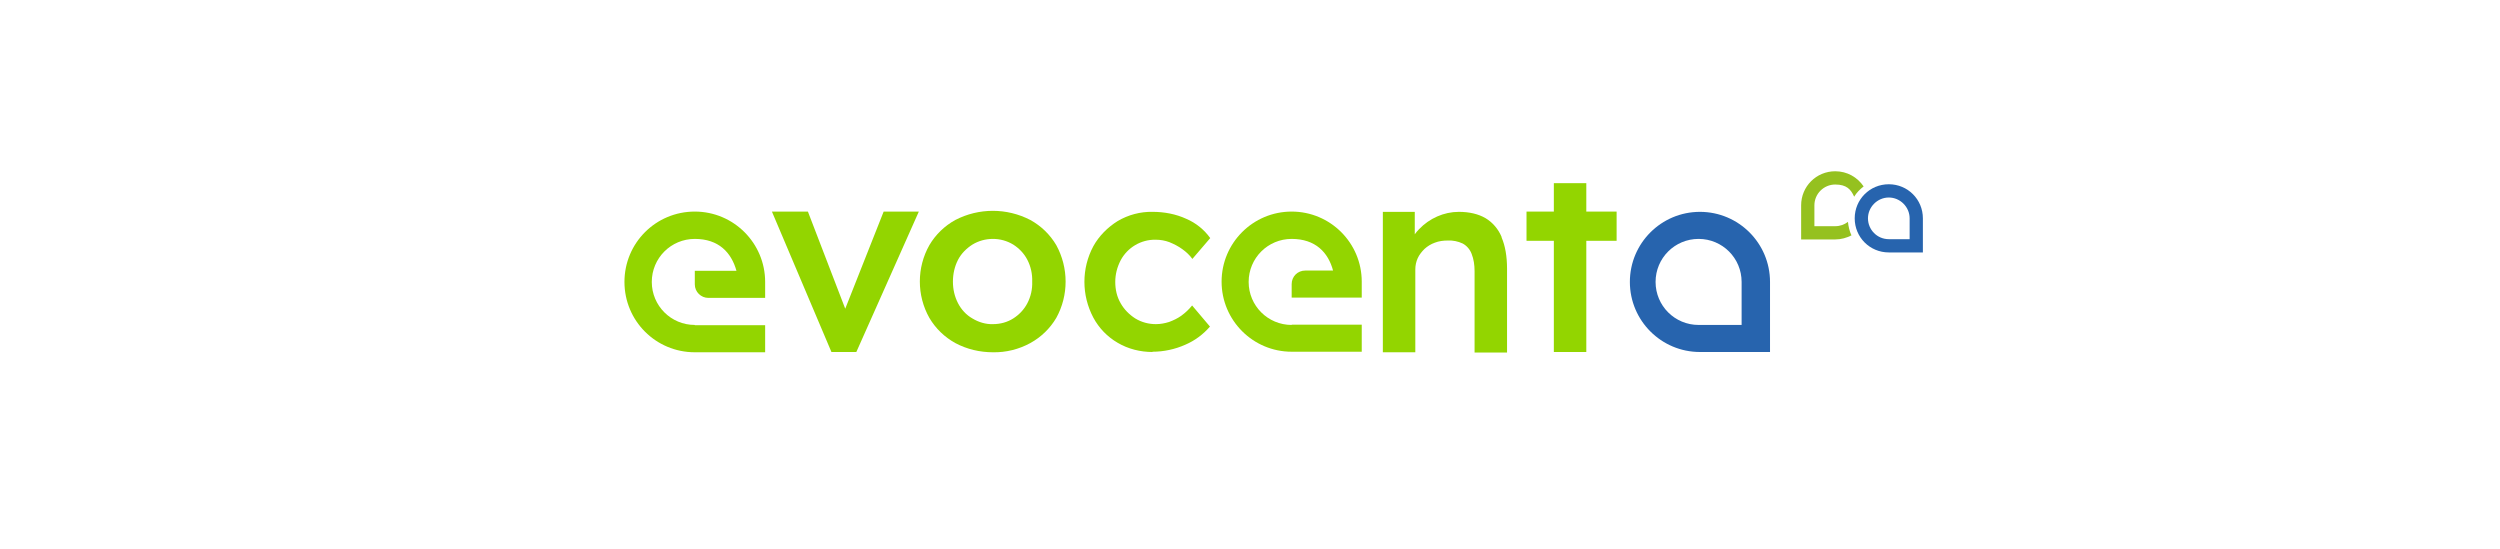
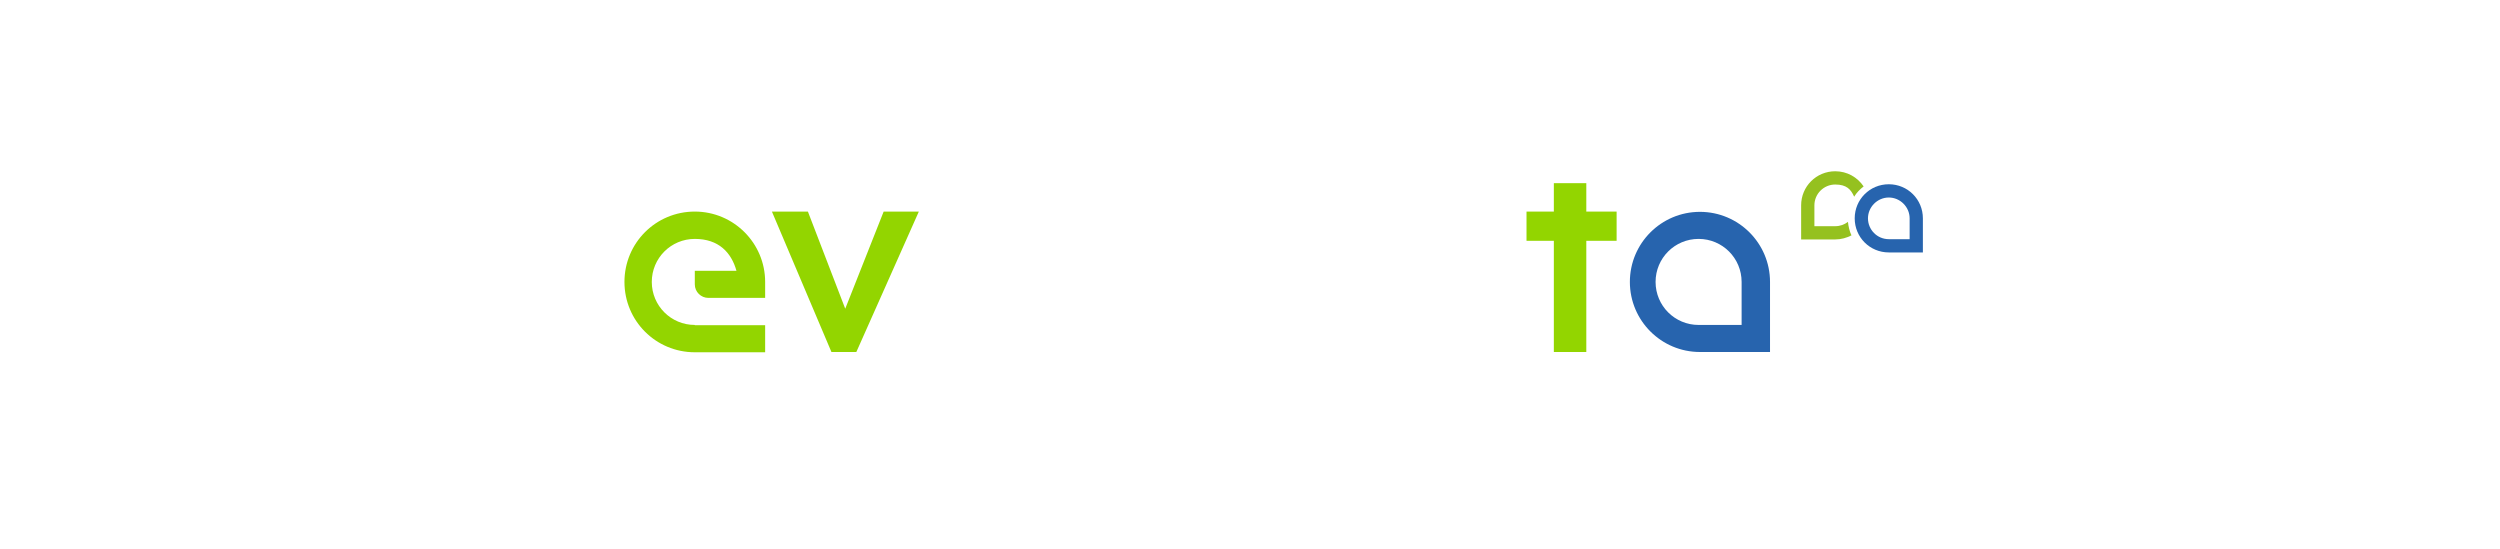
<svg xmlns="http://www.w3.org/2000/svg" id="Ebene_1" version="1.1" viewBox="0 0 924 203">
  <defs>
    <style>
      .st0 {
        fill: #95c11f;
      }

      .st1 {
        fill: #2764ae;
      }

      .st2 {
        fill: #93d500;
      }
    </style>
  </defs>
  <polygon class="st2" points="326.6 78.2 312.4 114.1 298.6 78.2 285.3 78.2 307.3 130.1 316.5 130.1 339.6 78.2 326.6 78.2" />
-   <path class="st2" d="M426,130.1c-4.5,0-9-1.1-12.9-3.4-3.8-2.2-6.9-5.4-9-9.3-4.4-8.3-4.4-18.2,0-26.4,2.1-3.8,5.3-7,9-9.3,3.9-2.3,8.4-3.5,12.9-3.4,4.3,0,8.6.8,12.5,2.6,3.5,1.5,6.6,4,8.8,7.1l-6.6,7.7c-1-1.4-2.3-2.6-3.7-3.6-1.5-1.1-3.1-1.9-4.8-2.6-1.6-.6-3.3-.9-5.1-.9-5.4-.1-10.4,2.9-12.9,7.6-1.3,2.5-2,5.2-2,8,0,2.8.6,5.5,2,7.9,1.3,2.3,3.2,4.2,5.4,5.6,2.3,1.4,4.9,2.1,7.6,2.1,1.7,0,3.3-.3,4.9-.8,1.6-.6,3.1-1.3,4.5-2.3,1.5-1.1,2.8-2.3,4-3.8l6.6,7.8c-2.5,2.9-5.6,5.2-9.1,6.7-3.8,1.7-8,2.6-12.2,2.6" />
-   <path class="st2" d="M555,87.6c-1.2-2.9-3.3-5.4-6-7-2.6-1.5-5.9-2.3-9.8-2.3-2.8,0-5.5.6-8,1.7-2.5,1.1-4.8,2.7-6.7,4.7-.6.6-1.1,1.2-1.6,1.9v-8.3h-11.8v51.9h12v-30.6c0-1.5.3-2.9.9-4.2.6-1.3,1.5-2.4,2.5-3.4,1.1-1,2.4-1.8,3.8-2.3,1.5-.6,3.2-.8,4.8-.8,1.9-.1,3.8.3,5.5,1.1,1.5.8,2.7,2.2,3.3,3.8.8,2,1.1,4.2,1.1,6.4v30.1h12v-31c0-4.6-.7-8.5-2-11.5Z" />
  <polygon class="st2" points="597.5 78.2 586.3 78.2 586.3 67.7 574.3 67.7 574.3 78.2 564.2 78.2 564.2 89 574.3 89 574.3 130.1 586.3 130.1 586.3 89 597.5 89 597.5 78.2" />
-   <path class="st2" d="M477.4,120.1c-8.8,0-15.9-7.1-15.9-15.9s7.1-15.9,15.9-15.9,13.5,5,15.3,11.7h-10.3c-2.8,0-5,2.2-5,5v5h25.9v-5.9c0-14.3-11.6-25.9-25.9-25.9s-25.9,11.6-25.9,25.9,11.6,25.9,25.9,25.9h25.9v-10h-25.9Z" />
  <path class="st2" d="M256.8,120.1c-8.8,0-15.9-7.1-15.9-15.9s7.1-15.9,15.9-15.9,13.5,5,15.4,11.8h-15.4v5c0,2.8,2.3,5,5,5h21v-5.9c0-14.3-11.6-26-26-26s-26,11.6-26,26,11.6,26,26,26h26v-10h-26Z" />
-   <path class="st2" d="M367,130.2c-4.8,0-9.6-1.1-13.9-3.4-4-2.2-7.3-5.4-9.6-9.3-4.7-8.3-4.7-18.6,0-26.9,2.3-3.9,5.6-7.1,9.6-9.3,8.7-4.5,19-4.5,27.7,0,4,2.2,7.3,5.4,9.6,9.3,4.6,8.4,4.6,18.6,0,26.9-2.3,3.9-5.6,7.1-9.6,9.3-4.2,2.3-9,3.5-13.8,3.4h0ZM367,119.8c2.7,0,5.3-.7,7.5-2.1,2.2-1.4,4-3.3,5.2-5.6,1.3-2.5,1.9-5.2,1.8-8,.1-2.8-.5-5.6-1.8-8.1-1.2-2.3-3-4.2-5.2-5.6-2.3-1.4-4.9-2.1-7.5-2.1-2.7,0-5.3.7-7.6,2.1-2.2,1.4-4.1,3.3-5.3,5.6-1.3,2.5-1.9,5.3-1.9,8.1,0,2.8.6,5.5,1.9,8,1.2,2.3,3,4.3,5.3,5.6,2.3,1.4,5,2.2,7.6,2.1h0Z" />
  <path class="st1" d="M628.3,78.3c-14.3,0-25.9,11.6-25.9,25.9s11.6,25.9,25.9,25.9h25.9v-25.9c0-14.3-11.6-25.9-25.9-25.9ZM627.8,120.1c-8.8,0-15.9-7.1-15.9-15.9s7.1-15.9,15.9-15.9,15.9,7.1,15.9,15.9v15.9h-15.9Z" />
  <path class="st1" d="M698.1,68.1c-7,0-12.6,5.6-12.6,12.6s5.6,12.6,12.6,12.6h12.6v-12.6c0-7-5.6-12.6-12.6-12.6ZM705.8,88.4h-7.7c-4.3,0-7.7-3.5-7.7-7.7s3.5-7.7,7.7-7.7,7.7,3.5,7.7,7.7v7.7Z" />
  <path class="st0" d="M678.3,63.3c-7,0-12.6,5.6-12.6,12.6v12.6h12.6c2.2,0,4.2-.6,6-1.5-.7-1.5-1.1-3.2-1.3-5-1.3,1-2.9,1.6-4.7,1.6h-7.7v-7.7c0-4.3,3.5-7.7,7.7-7.7s5.8,1.8,7,4.5c.9-1.5,2.1-2.7,3.5-3.8-2.3-3.4-6.1-5.6-10.5-5.6h0Z" />
</svg>